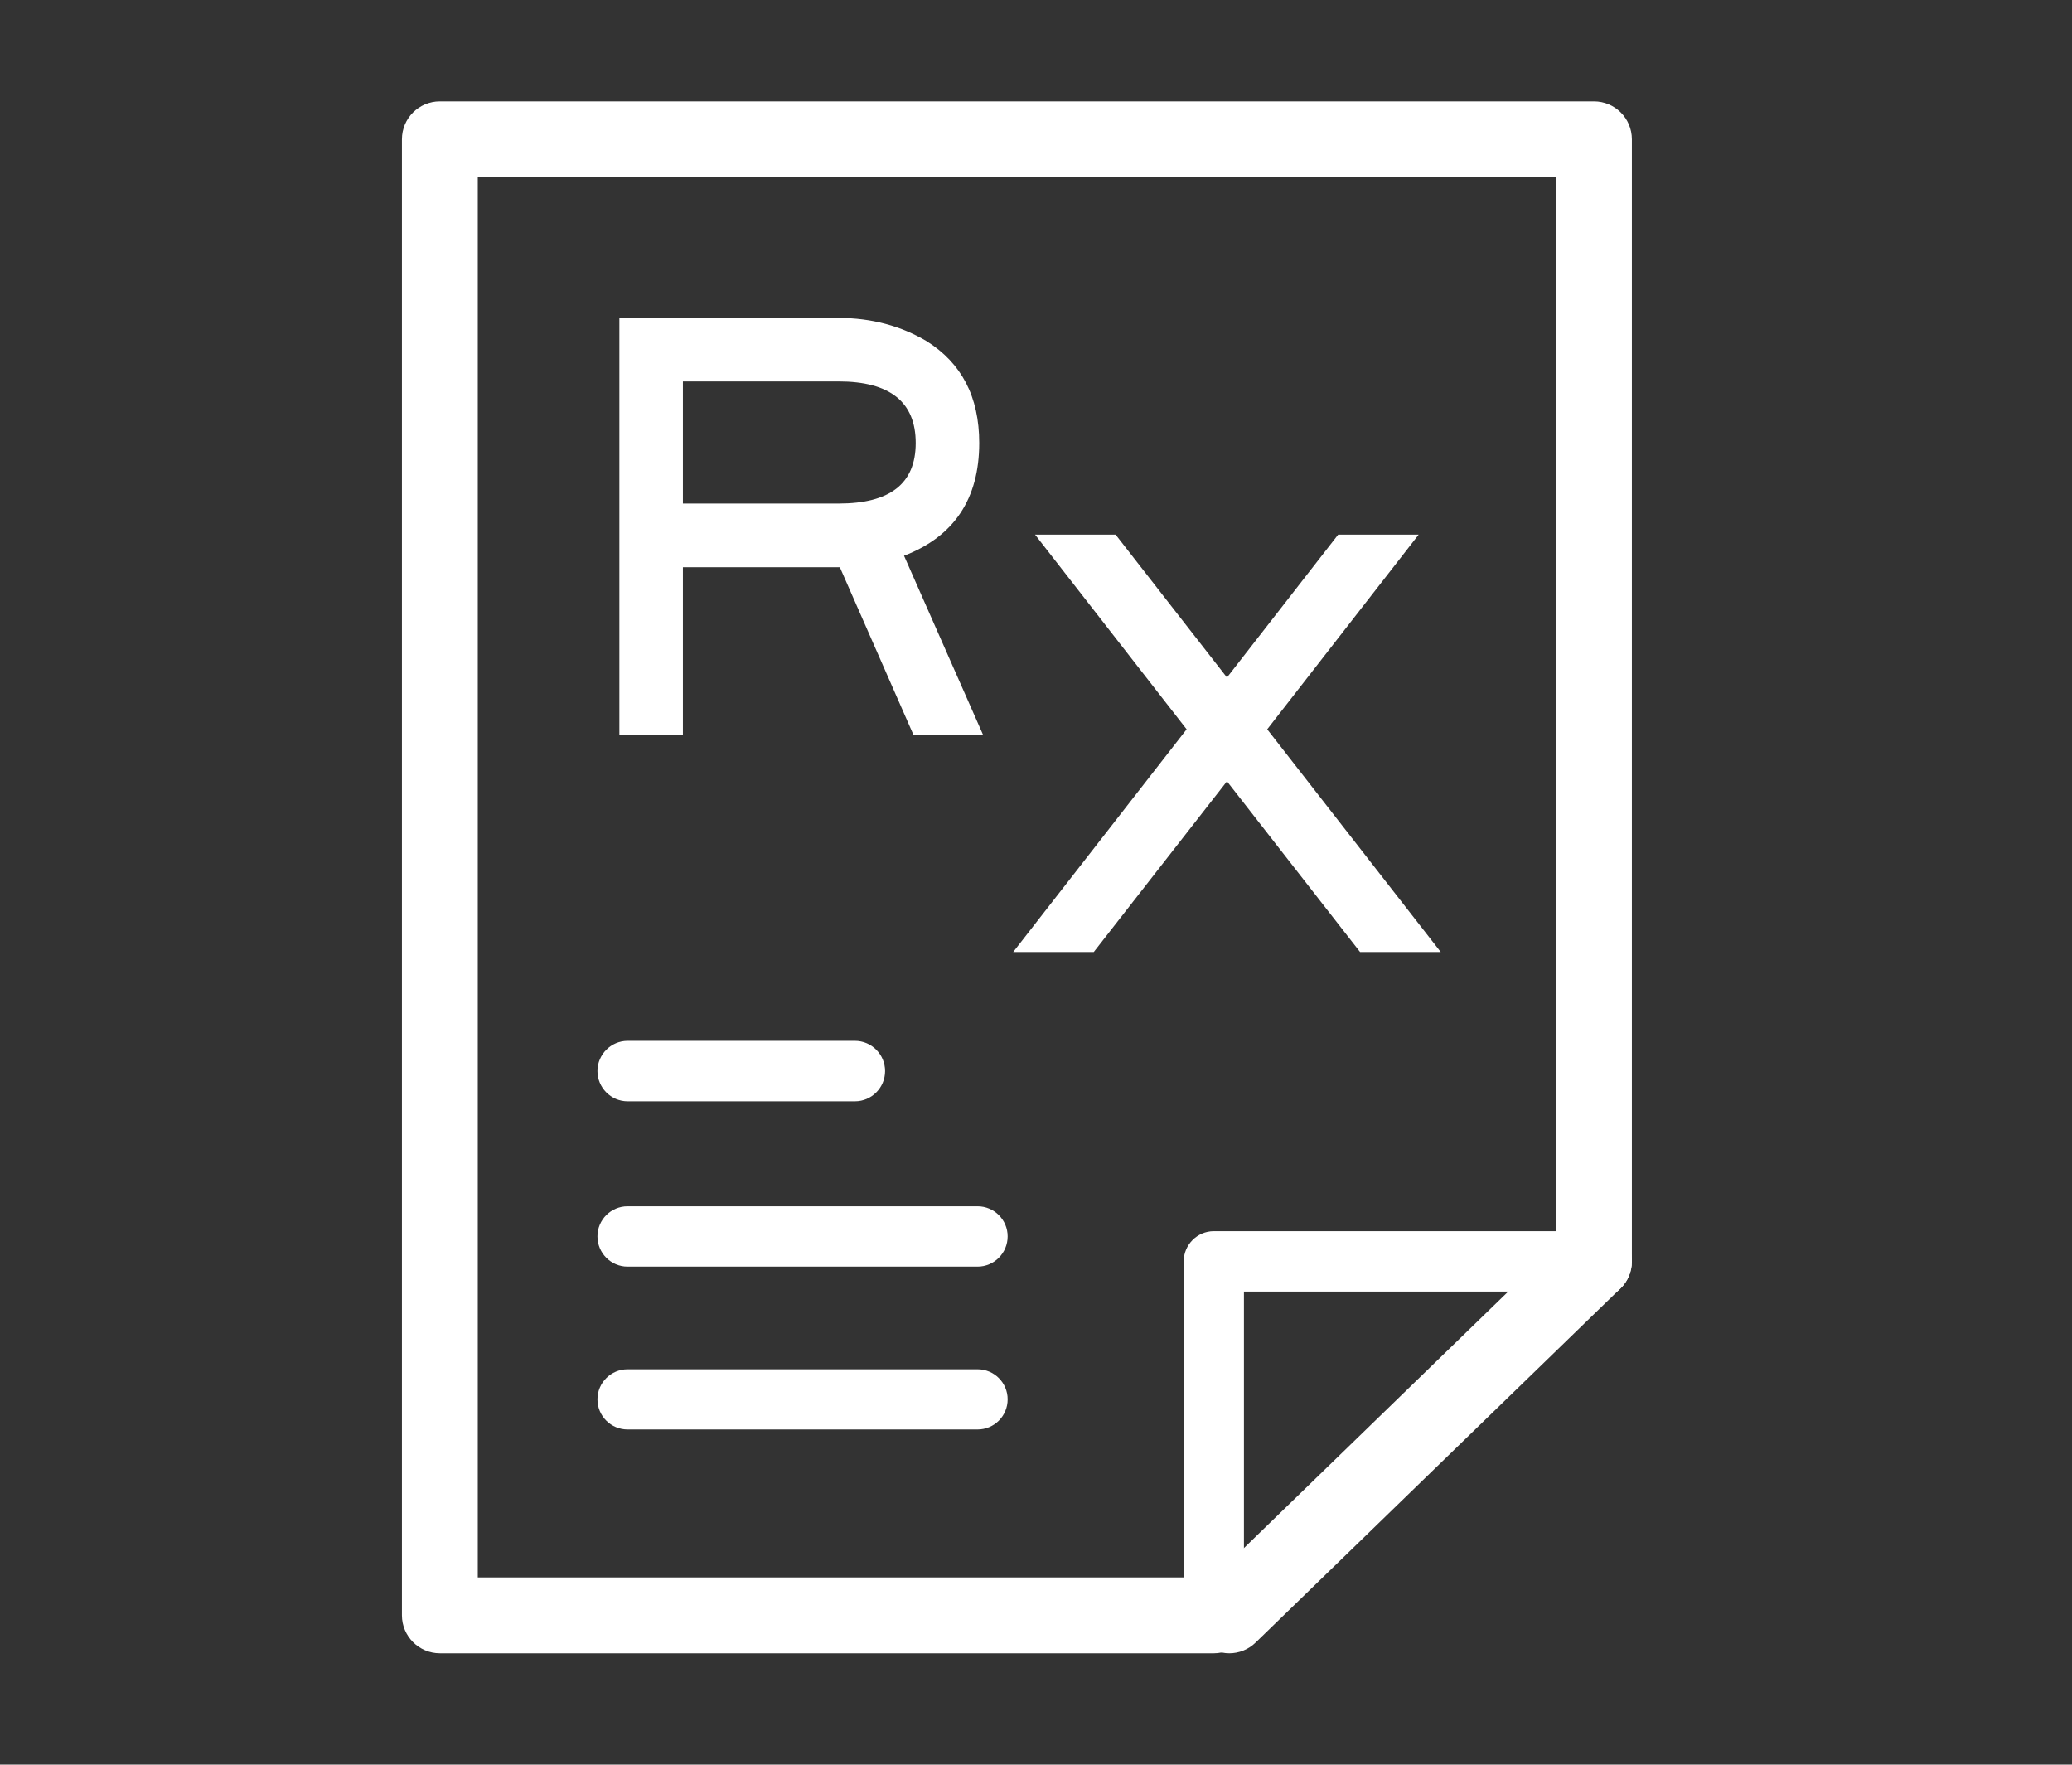
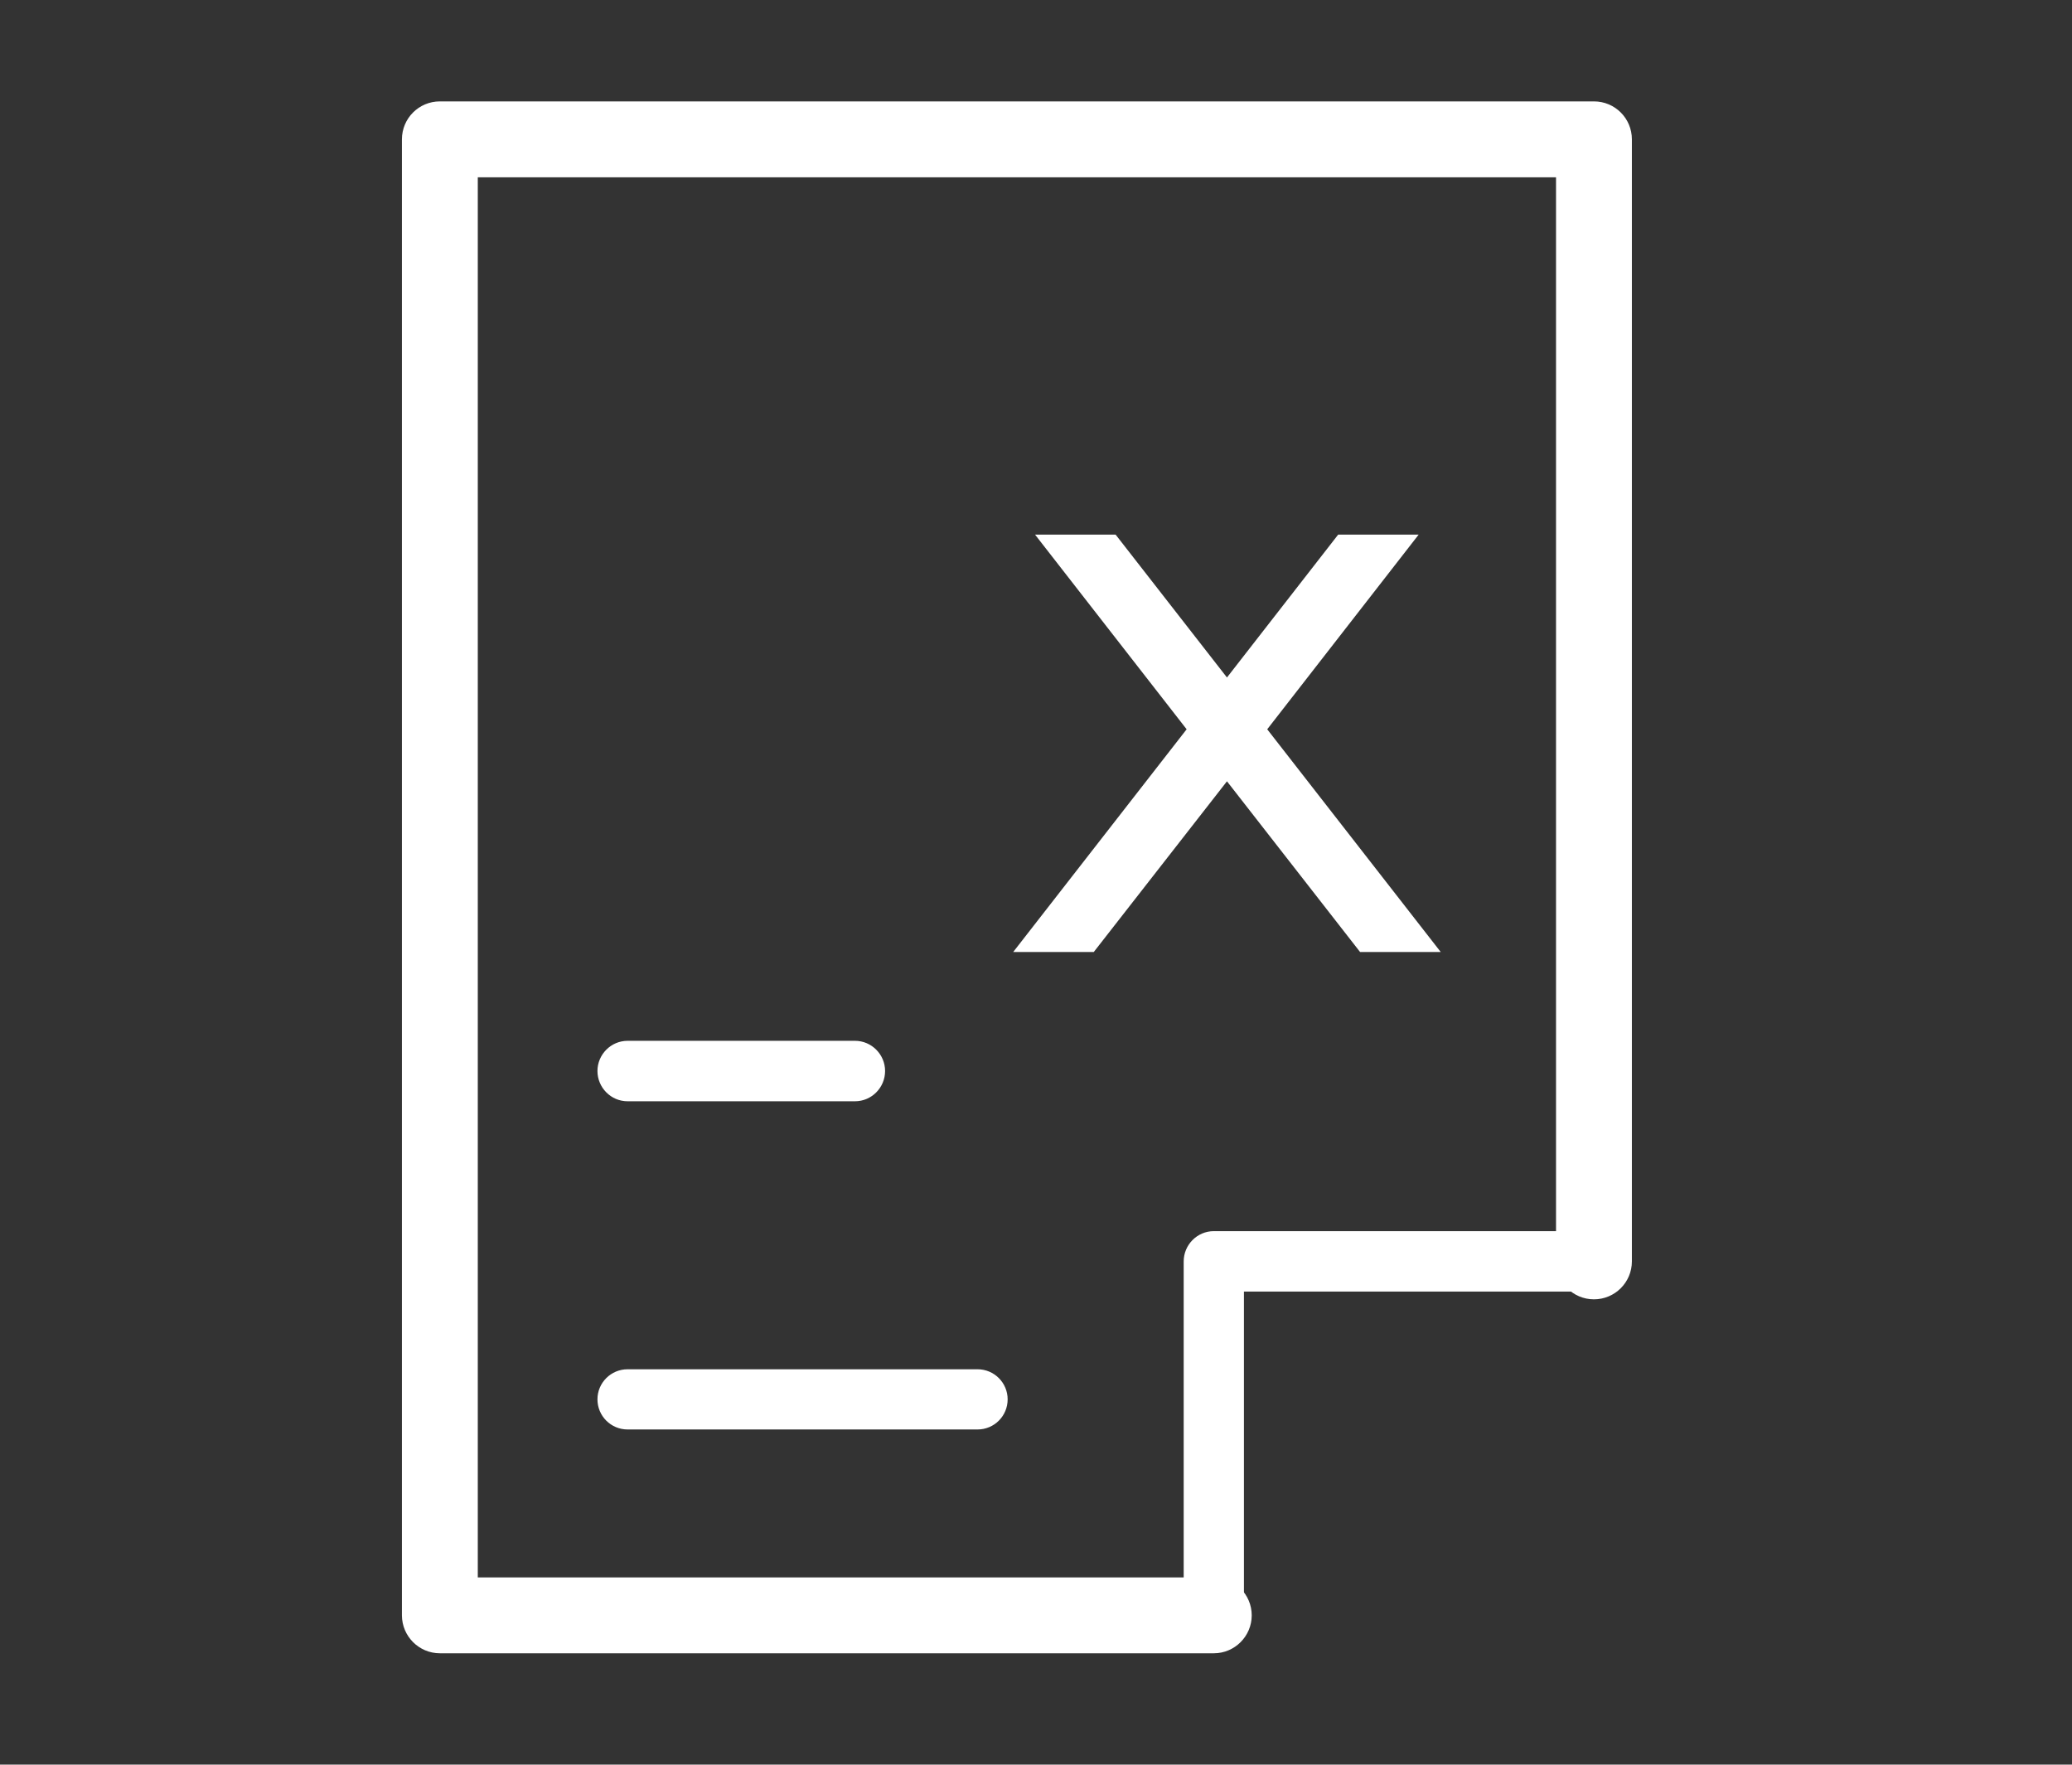
<svg xmlns="http://www.w3.org/2000/svg" version="1.1" id="Layer_1" x="0px" y="0px" width="149.75px" height="127.5px" viewBox="0 0 149.75 127.5" enable-background="new 0 0 149.75 127.5" xml:space="preserve">
  <rect x="0" y="0" width="149.75" height="127.5" fill="#333333" stroke="none" />
  <g>
    <path fill="#FFFFFF" d="M87.727,119.455H31.791c-1.514,0-2.742-1.236-2.742-2.742V10.067c0-1.519,1.228-2.741,2.742-2.741h83.409   c1.514,0,2.741,1.222,2.741,2.741v81.074c0,1.514-1.228,2.74-2.741,2.74s-2.741-1.227-2.741-2.74V12.809H34.531v101.164h53.195   c1.514,0,2.74,1.231,2.74,2.74C90.467,118.219,89.24,119.455,87.727,119.455z" />
    <path fill="#FFFFFF" d="M87.727,118.882c-1.203,0-2.178-0.971-2.178-2.169V91.142c0-1.198,0.975-2.188,2.178-2.188h27.463   c1.207,0,2.177,0.99,2.177,2.188c0,1.187-0.97,2.177-2.177,2.177H89.903v23.395C89.903,117.911,88.929,118.882,87.727,118.882z" />
-     <path fill="#FFFFFF" d="M88.844,119.455c-0.712,0-1.435-0.287-1.969-0.832c-1.055-1.093-1.029-2.819,0.059-3.889l26.355-25.573   c1.088-1.049,2.82-1.029,3.879,0.07c1.05,1.088,1.029,2.819-0.059,3.869l-26.355,25.573   C90.22,119.198,89.527,119.455,88.844,119.455z" />
    <g>
-       <path fill="#FFFFFF" d="M70.65,91.517H45.358c-1.203,0-2.178-0.979-2.178-2.187c0-1.198,0.975-2.173,2.178-2.173H70.65    c1.202,0,2.176,0.975,2.176,2.173C72.826,90.537,71.852,91.517,70.65,91.517z" />
      <path fill="#FFFFFF" d="M61.792,79.571H45.358c-1.203,0-2.178-0.989-2.178-2.188c0-1.192,0.975-2.181,2.178-2.181h16.434    c1.202,0,2.176,0.988,2.176,2.181C63.969,78.582,62.994,79.571,61.792,79.571z" />
      <path fill="#FFFFFF" d="M70.65,103.284H45.358c-1.203,0-2.178-0.971-2.178-2.178c0-1.197,0.975-2.172,2.178-2.172H70.65    c1.202,0,2.176,0.975,2.176,2.172C72.826,102.313,71.852,103.284,70.65,103.284z" />
    </g>
    <g>
      <g>
-         <path fill="#FFFFFF" d="M66.033,53.128l-5.335-12.144H49.356v12.144h-4.591V22.973h15.839c2.414,0,4.537,0.594,6.368,1.678     c2.514,1.583,3.8,4.003,3.8,7.358c0,4.038-1.826,6.759-5.434,8.145l5.726,12.975H66.033z M60.604,27.56H49.356v8.823h11.248     c3.707,0,5.577-1.425,5.577-4.374C66.182,29.044,64.311,27.56,60.604,27.56z" />
-       </g>
+         </g>
    </g>
    <g>
      <g>
        <path fill="#FFFFFF" d="M98.296,68.784l-9.619-12.332l-9.626,12.332h-5.823l12.534-16.091L74.807,38.629h5.823l8.047,10.322     l8.036-10.322h5.818L91.586,52.693l12.539,16.091H98.296z" />
      </g>
    </g>
  </g>
</svg>